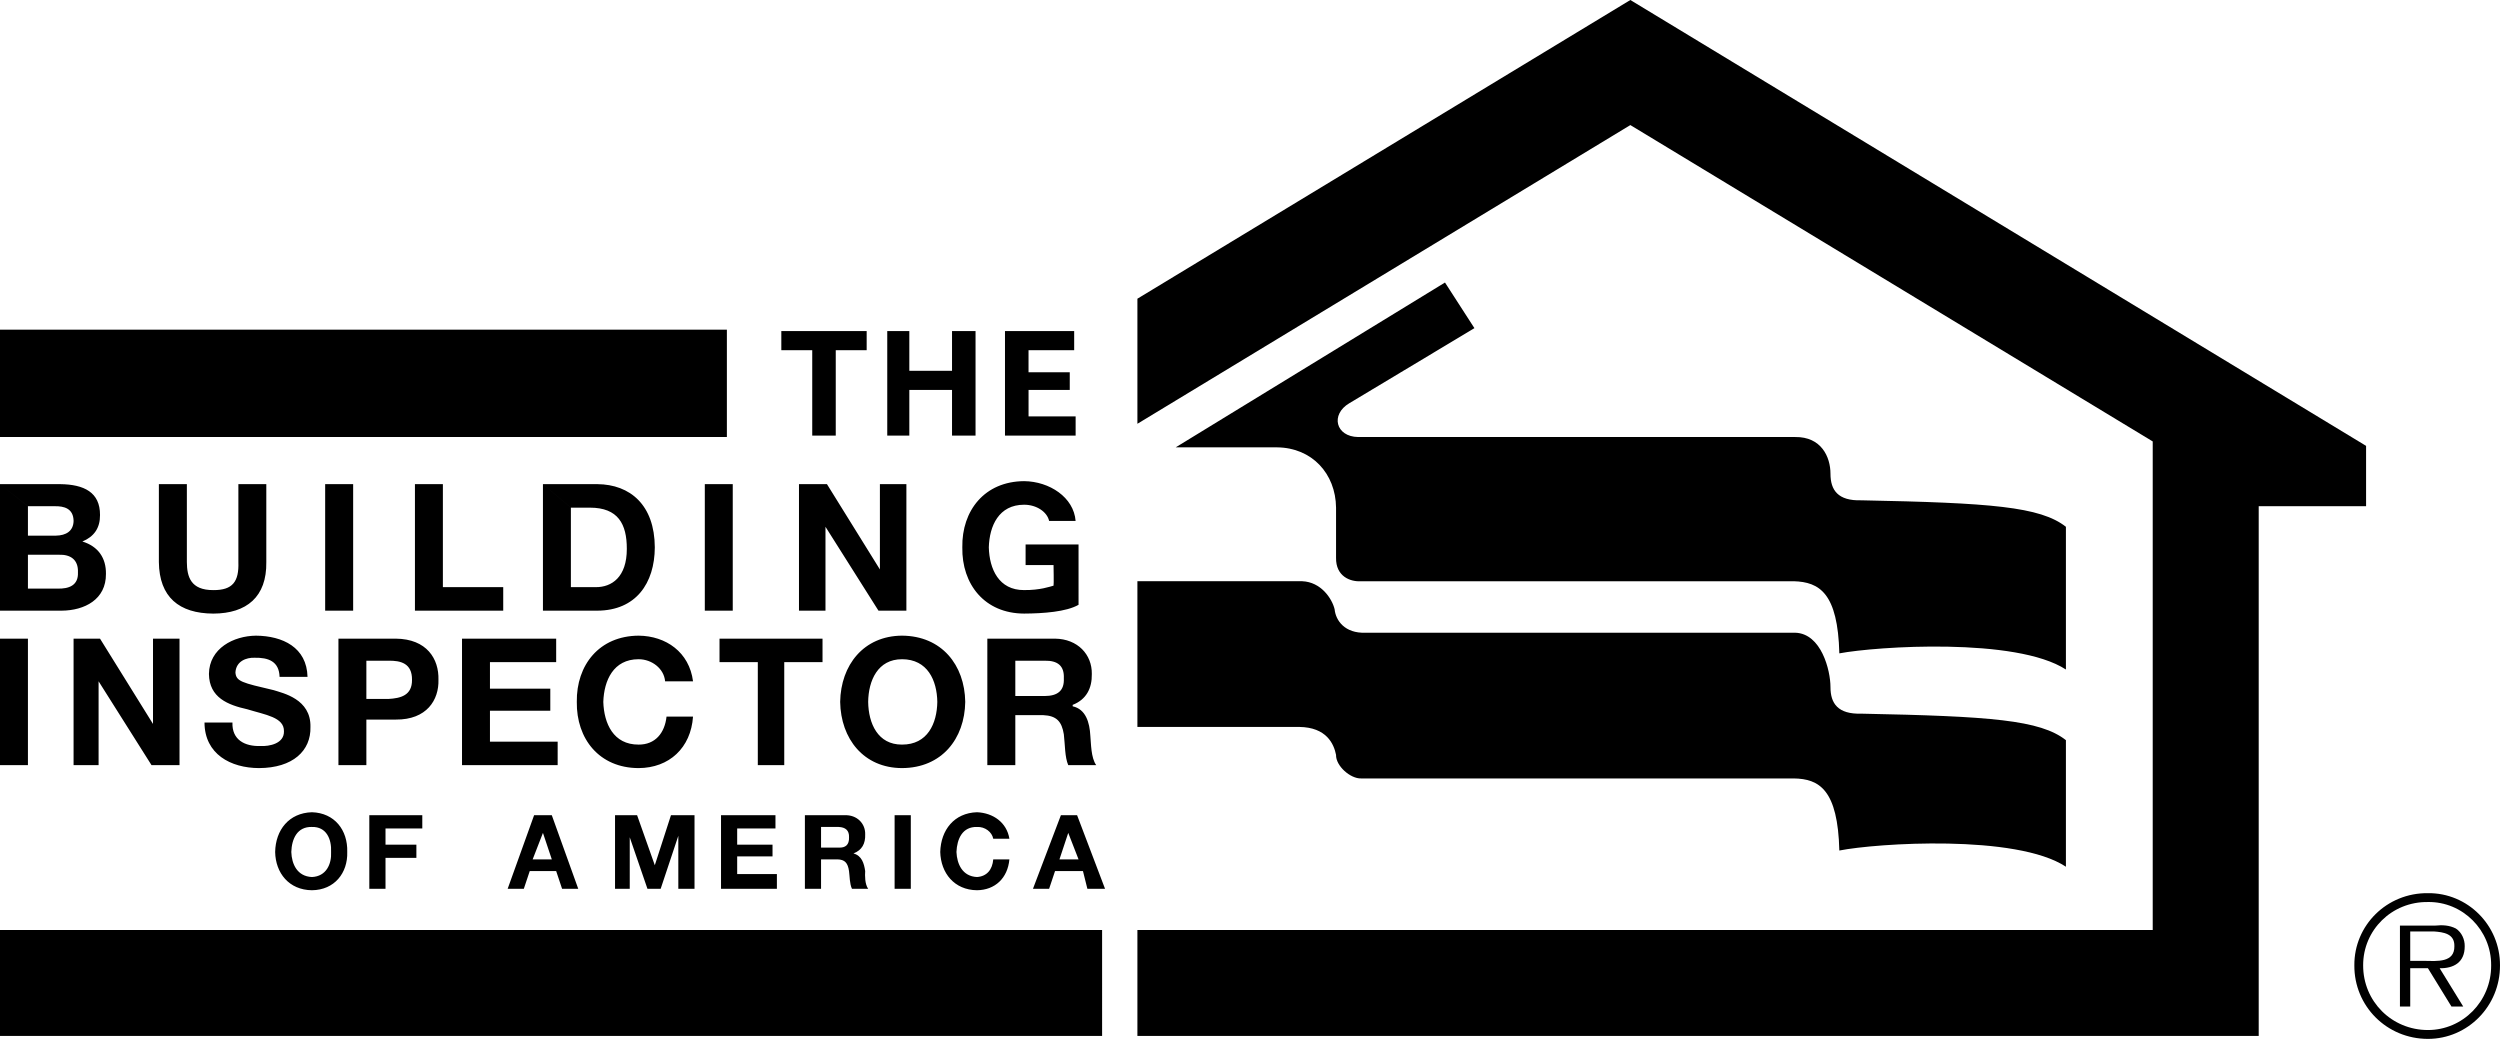
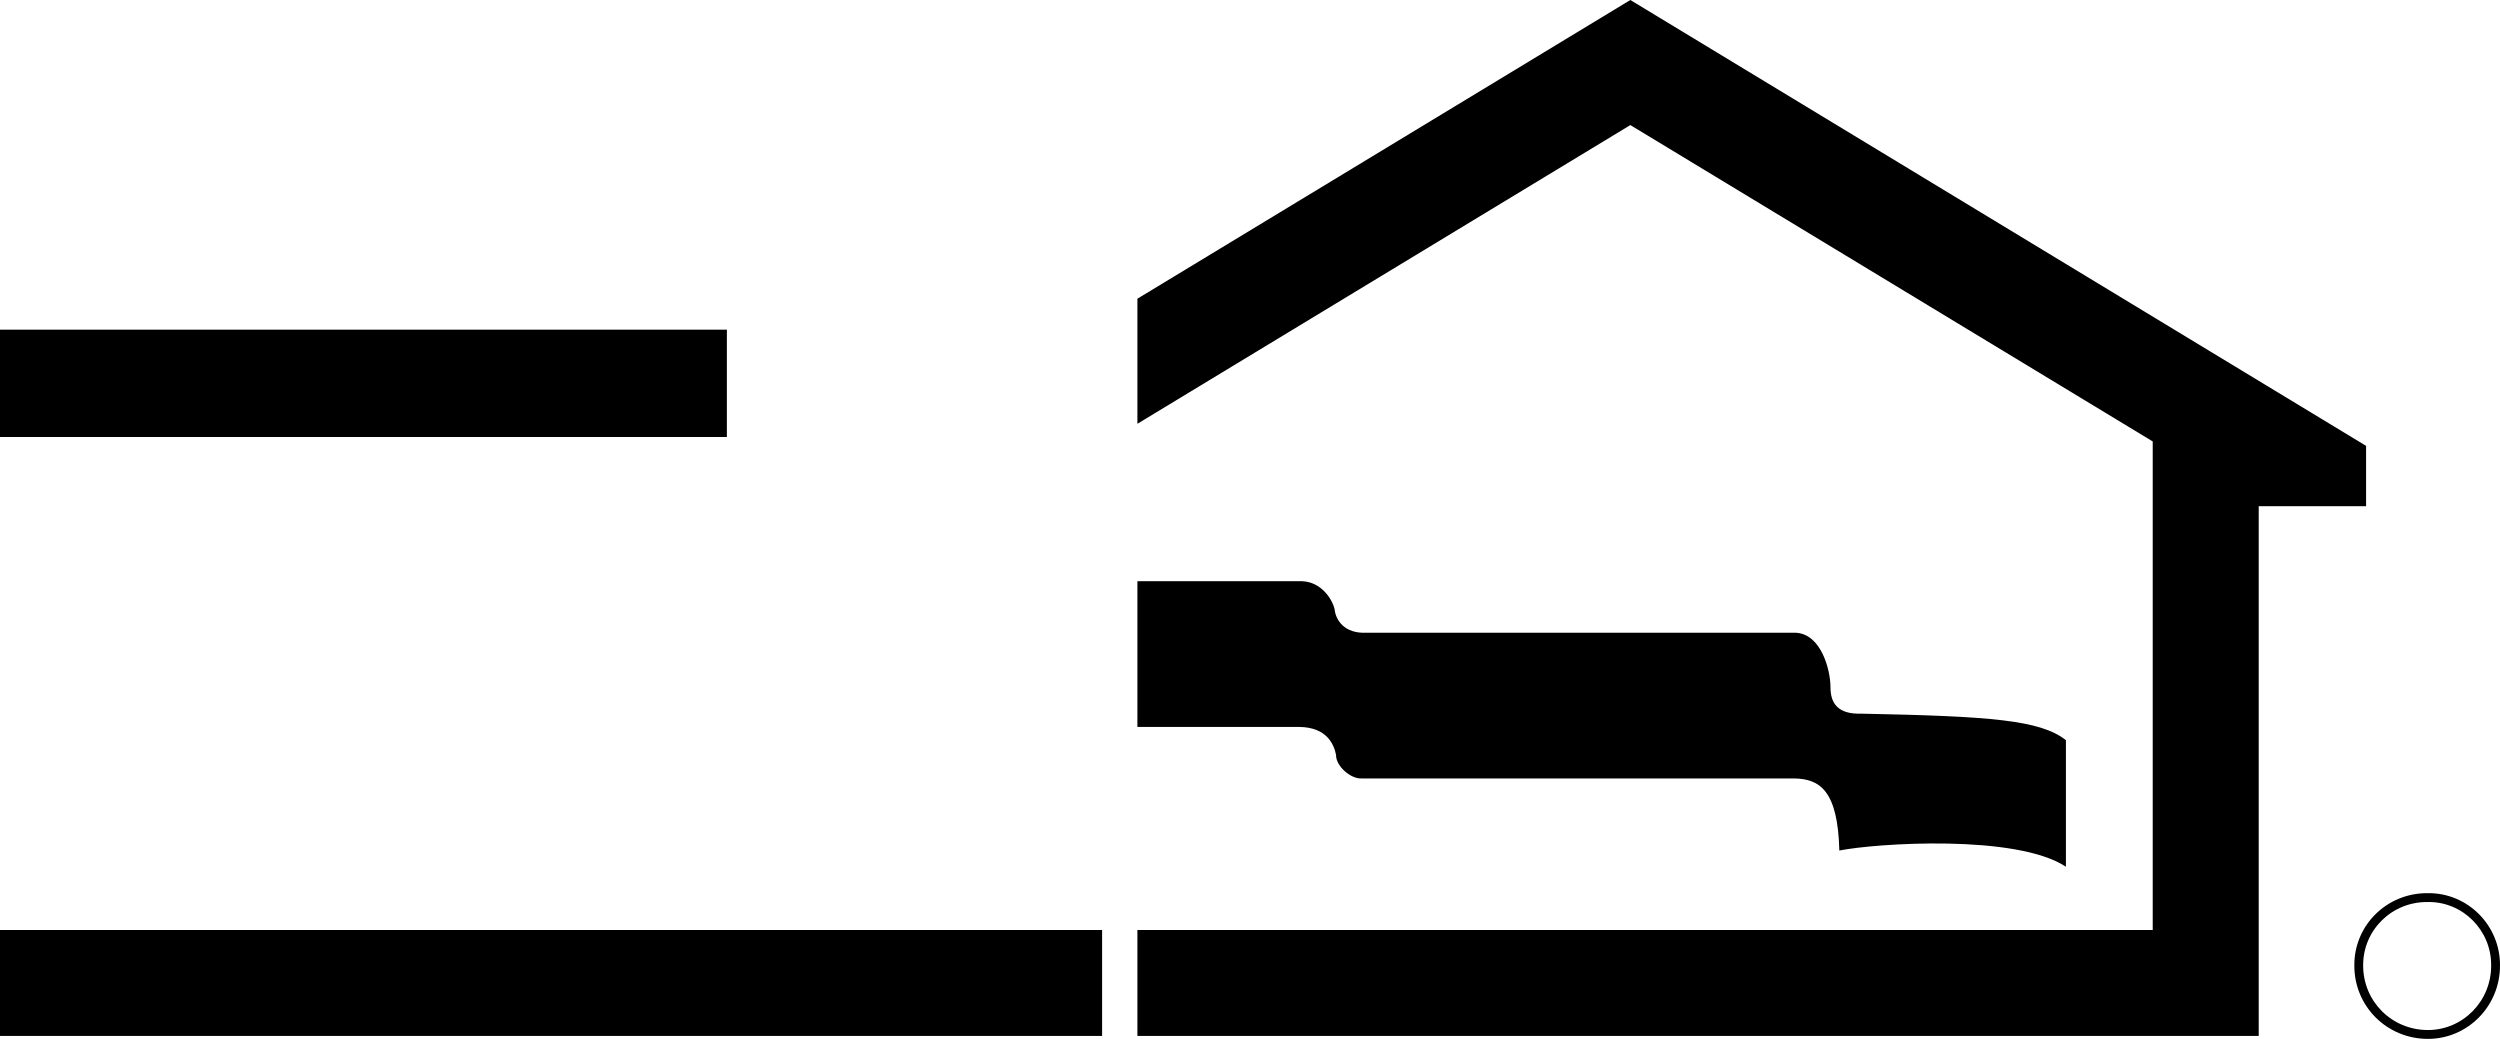
<svg xmlns="http://www.w3.org/2000/svg" width="169.898" height="70.602">
  <path d="M49.398 29.7v-7.298H0V29.7h49.398m25.5 40.702V63.2H0v7.203h74.898m2.399-7.203v7.202H153.5v-36h7.297v-4.101L110.797 0l-33.5 20.3v8.5l33.5-20.3 35.5 21.5v33.2h-69M165 61.3c2.363-.034 4.313 1.915 4.297 4.302C169.312 68.05 167.363 70 165 70c-2.46 0-4.41-1.95-4.402-4.398-.008-2.387 1.941-4.336 4.402-4.301v-.602c-2.797-.031-5.02 2.192-5 4.903-.02 2.773 2.203 5 5 5 2.703 0 4.91-2.227 4.898-5 .012-2.711-2.195-4.934-4.898-4.903v.602" />
-   <path d="M163.797 63.3h1.601c.664.048 1.418.15 1.399 1 .02 1.138-1.188 1.009-2 1h-1v.5H165l1.598 2.602h.8l-1.601-2.601c.941.015 1.71-.387 1.703-1.5.008-.45-.203-.942-.602-1.2-.433-.222-.898-.25-1.398-.199h-2.402v5.5h.699v-5.101M1.898 34.402H3.7c.66-.015 1.285.153 1.301 1-.016.688-.508.989-1.203 1h-1.9V37.7H4c.777-.027 1.332.32 1.297 1.203.035.883-.613 1.121-1.399 1.098h-2v-5.598L0 32.902V41.5h4.2c1.538-.012 3.015-.754 3-2.5.015-1.062-.513-1.867-1.602-2.2.789-.327 1.207-.913 1.199-1.8.008-1.55-1.094-2.078-2.7-2.098H0l1.898 1.5m16.2 3.798c.035 2.366-1.336 3.491-3.598 3.5-2.332-.009-3.676-1.122-3.703-3.5v-5.298h1.902V38.2c.008.985.25 1.91 1.801 1.903 1.316.008 1.746-.582 1.7-1.903v-5.297h1.898V38.2m4-5.298H24V41.5h-1.902v-8.598m6.102 0h1.898v7h4.101V41.5h-6v-8.598m8.699 0h3.7c2.222.02 3.89 1.41 3.902 4.297-.012 2.442-1.285 4.29-3.902 4.301h-3.7v-8.598l1.899 1.598v5.402H40.5c1.059.004 2.102-.668 2.098-2.601.004-1.692-.594-2.797-2.5-2.801h-1.301l-1.899-1.598m11 0h1.899V41.5h-1.899v-8.598m6.399 0h1.902l3.598 5.797v-5.797h1.8V41.5H59.7l-3.601-5.7v5.7h-1.801v-8.598m15.3 7.2c-1.723.008-2.36-1.434-2.399-2.903.04-1.457.676-2.898 2.399-2.898.855 0 1.566.492 1.699 1.101h1.8c-.124-1.605-1.777-2.687-3.5-2.703-2.683.016-4.242 1.996-4.199 4.5-.043 2.512 1.516 4.492 4.2 4.5 1.3-.008 2.863-.117 3.699-.597V37h-3.598v1.402h1.899s.027 1.36 0 1.399c-.23.062-.918.312-2 .3M0 43.402h1.898V52H0v-8.598m5 0h1.797l3.601 5.797v-5.797H12.2V52h-1.902L6.7 46.3V52H5v-8.598m10.797 5.7c-.043 1.183.844 1.628 1.902 1.597.61.031 1.617-.164 1.598-1 .02-.96-1.262-1.117-2.5-1.5-1.297-.289-2.578-.781-2.598-2.398.02-1.742 1.676-2.586 3.2-2.602 1.812.016 3.453.797 3.5 2.801H19c-.031-1.055-.762-1.32-1.703-1.3-.559-.02-1.254.234-1.297 1 .043.613.45.698 2.598 1.202.625.203 2.543.598 2.5 2.5.043 1.614-1.192 2.79-3.5 2.797-1.918-.008-3.692-.945-3.7-3.097h1.899m9.101-4.2h1.5c.832-.015 1.614.176 1.602 1.297.012 1.063-.77 1.254-1.602 1.301h-1.5v1.402h2c2.11.016 2.938-1.34 2.899-2.703.039-1.422-.79-2.777-2.899-2.797H23V52h1.898v-7.098m6.5-1.5h6.399V45h-4.5v1.8h4.101v1.5h-4.101v2.102h4.601V52h-6.5v-8.598M45.2 46.3c-.071-.85-.888-1.5-1.802-1.5-1.714 0-2.351 1.442-2.398 2.9.047 1.468.684 2.91 2.398 2.902 1.13.008 1.778-.786 1.899-1.903h1.8c-.144 2.125-1.62 3.492-3.699 3.5-2.675-.008-4.234-1.988-4.199-4.5-.035-2.504 1.524-4.484 4.2-4.5 1.859.016 3.445 1.121 3.699 3.102h-1.899M51.5 45h-2.602v-1.598h7V45h-2.601v7H51.5v-7m9.797-.2c1.742 0 2.379 1.442 2.402 2.9-.023 1.468-.66 2.91-2.402 2.902-1.64.008-2.277-1.434-2.297-2.903.02-1.457.656-2.898 2.297-2.898v-1.602c-2.602.016-4.16 1.996-4.2 4.5.04 2.512 1.598 4.492 4.2 4.5 2.703-.008 4.262-1.988 4.3-4.5-.038-2.504-1.597-4.484-4.3-4.5v1.602m7.703.101h2c.879-.015 1.336.344 1.297 1.2.039.836-.418 1.195-1.297 1.199h-2v1.3h1.898c.91.04 1.258.434 1.399 1.301.086.72.062 1.547.3 2.098H74.5c-.363-.492-.352-1.5-.402-2-.047-.902-.309-1.805-1.2-2v-.098c.914-.355 1.32-1.11 1.301-2.101.02-1.313-.953-2.38-2.5-2.399h-4.601V52H69v-7.098M21.2 56.2c.972-.028 1.343.812 1.3 1.702.043.817-.328 1.657-1.3 1.7-1.005-.043-1.376-.883-1.403-1.7.027-.89.398-1.73 1.402-1.703v-1c-1.562.047-2.472 1.203-2.5 2.703.028 1.426.938 2.582 2.5 2.598 1.531-.016 2.442-1.172 2.399-2.598.043-1.5-.868-2.656-2.399-2.703v1m3.899-.797h3.601v.899h-2.5v1.101h2.098v.899h-2.098v2.101h-1.101v-5m12.402 3-.602-1.8-.699 1.8h.7v.797H36l-.402 1.203H34.5l1.797-5H37.5l1.797 5h-1.098l-.402-1.203h-.899v-.797h.602m4.297-3h1.5l1.203 3.399 1.098-3.399h1.601v5h-1.101v-3.601l-1.2 3.601H44l-1.203-3.5v3.5h-1v-5m7.203 0h3.7v.899h-2.602v1.101H52.5v.797h-2.402v1.203h2.699v1H49v-5m6.797.798H57c.453.019.719.23.7.702.019.516-.247.723-.7.7h-1.203v.8h1.101c.516.008.72.239.801.797.051.367.035.848.2 1.203H59c-.23-.32-.223-.906-.203-1.203-.074-.523-.23-1.047-.797-1.199.582-.227.82-.668.797-1.3.023-.712-.543-1.337-1.399-1.298H54.7v5h1.098V56.2m4.999-.798h1.101v5h-1.101v-5M67.5 57c-.082-.453-.559-.828-1.102-.8-.992-.028-1.363.812-1.398 1.702.035.817.406 1.657 1.398 1.7.668-.043 1.047-.504 1.102-1.2h1.098c-.118 1.282-.977 2.082-2.2 2.098-1.55-.016-2.46-1.172-2.5-2.598.04-1.5.95-2.656 2.5-2.703 1.094.047 2.02.692 2.2 1.801H67.5m5.797 1.402-.7-1.8-.597 1.8h.598v.797h-.899l-.402 1.203h-1.098l1.899-5h1.101l1.899 5h-1.2l-.3-1.203h-1v-.797h.699M55.2 23.8h-2.102v-1.3h5.8v1.3h-2.101v5.802h-1.598V23.8m5.098-1.3h1.5v2.7h2.902v-2.7h1.598v7.102h-1.598V26.5h-2.902v3.102h-1.5V22.5m8 0H73v1.3h-3.102v1.5H72.7v1.2h-2.8v1.8h3.199v1.302h-4.801V22.5m31.902-.2-2-3.1-18.302 11.202h6.899c2.351.024 3.976 1.774 4 4.098v3.402c-.024 1.274.976 1.649 1.703 1.598h29.398c1.75.05 3 .8 3.102 4.902 2.523-.476 12.023-1.101 15.398 1.098v-9.7c-1.75-1.374-5.125-1.624-13.898-1.8-1.602.05-2.102-.7-2.102-1.8 0-1.15-.625-2.524-2.398-2.5H92.297c-1.524-.024-1.899-1.524-.598-2.298l8.5-5.101" />
  <path d="M90.797 51.3c-.024.75.976 1.626 1.703 1.602h29.398c1.75.024 3 .774 3.102 4.899 2.523-.5 12.023-1.125 15.398 1.101v-8.601c-1.75-1.375-5.125-1.625-13.898-1.801-1.602.05-2.102-.7-2.102-1.8 0-1.15-.625-3.65-2.398-3.7H92.797c-1.399.05-2.024-.824-2.098-1.598-.176-.726-.926-1.851-2.199-1.902H77.297v9.902h11c1.851.024 2.351 1.149 2.5 1.899" />
</svg>